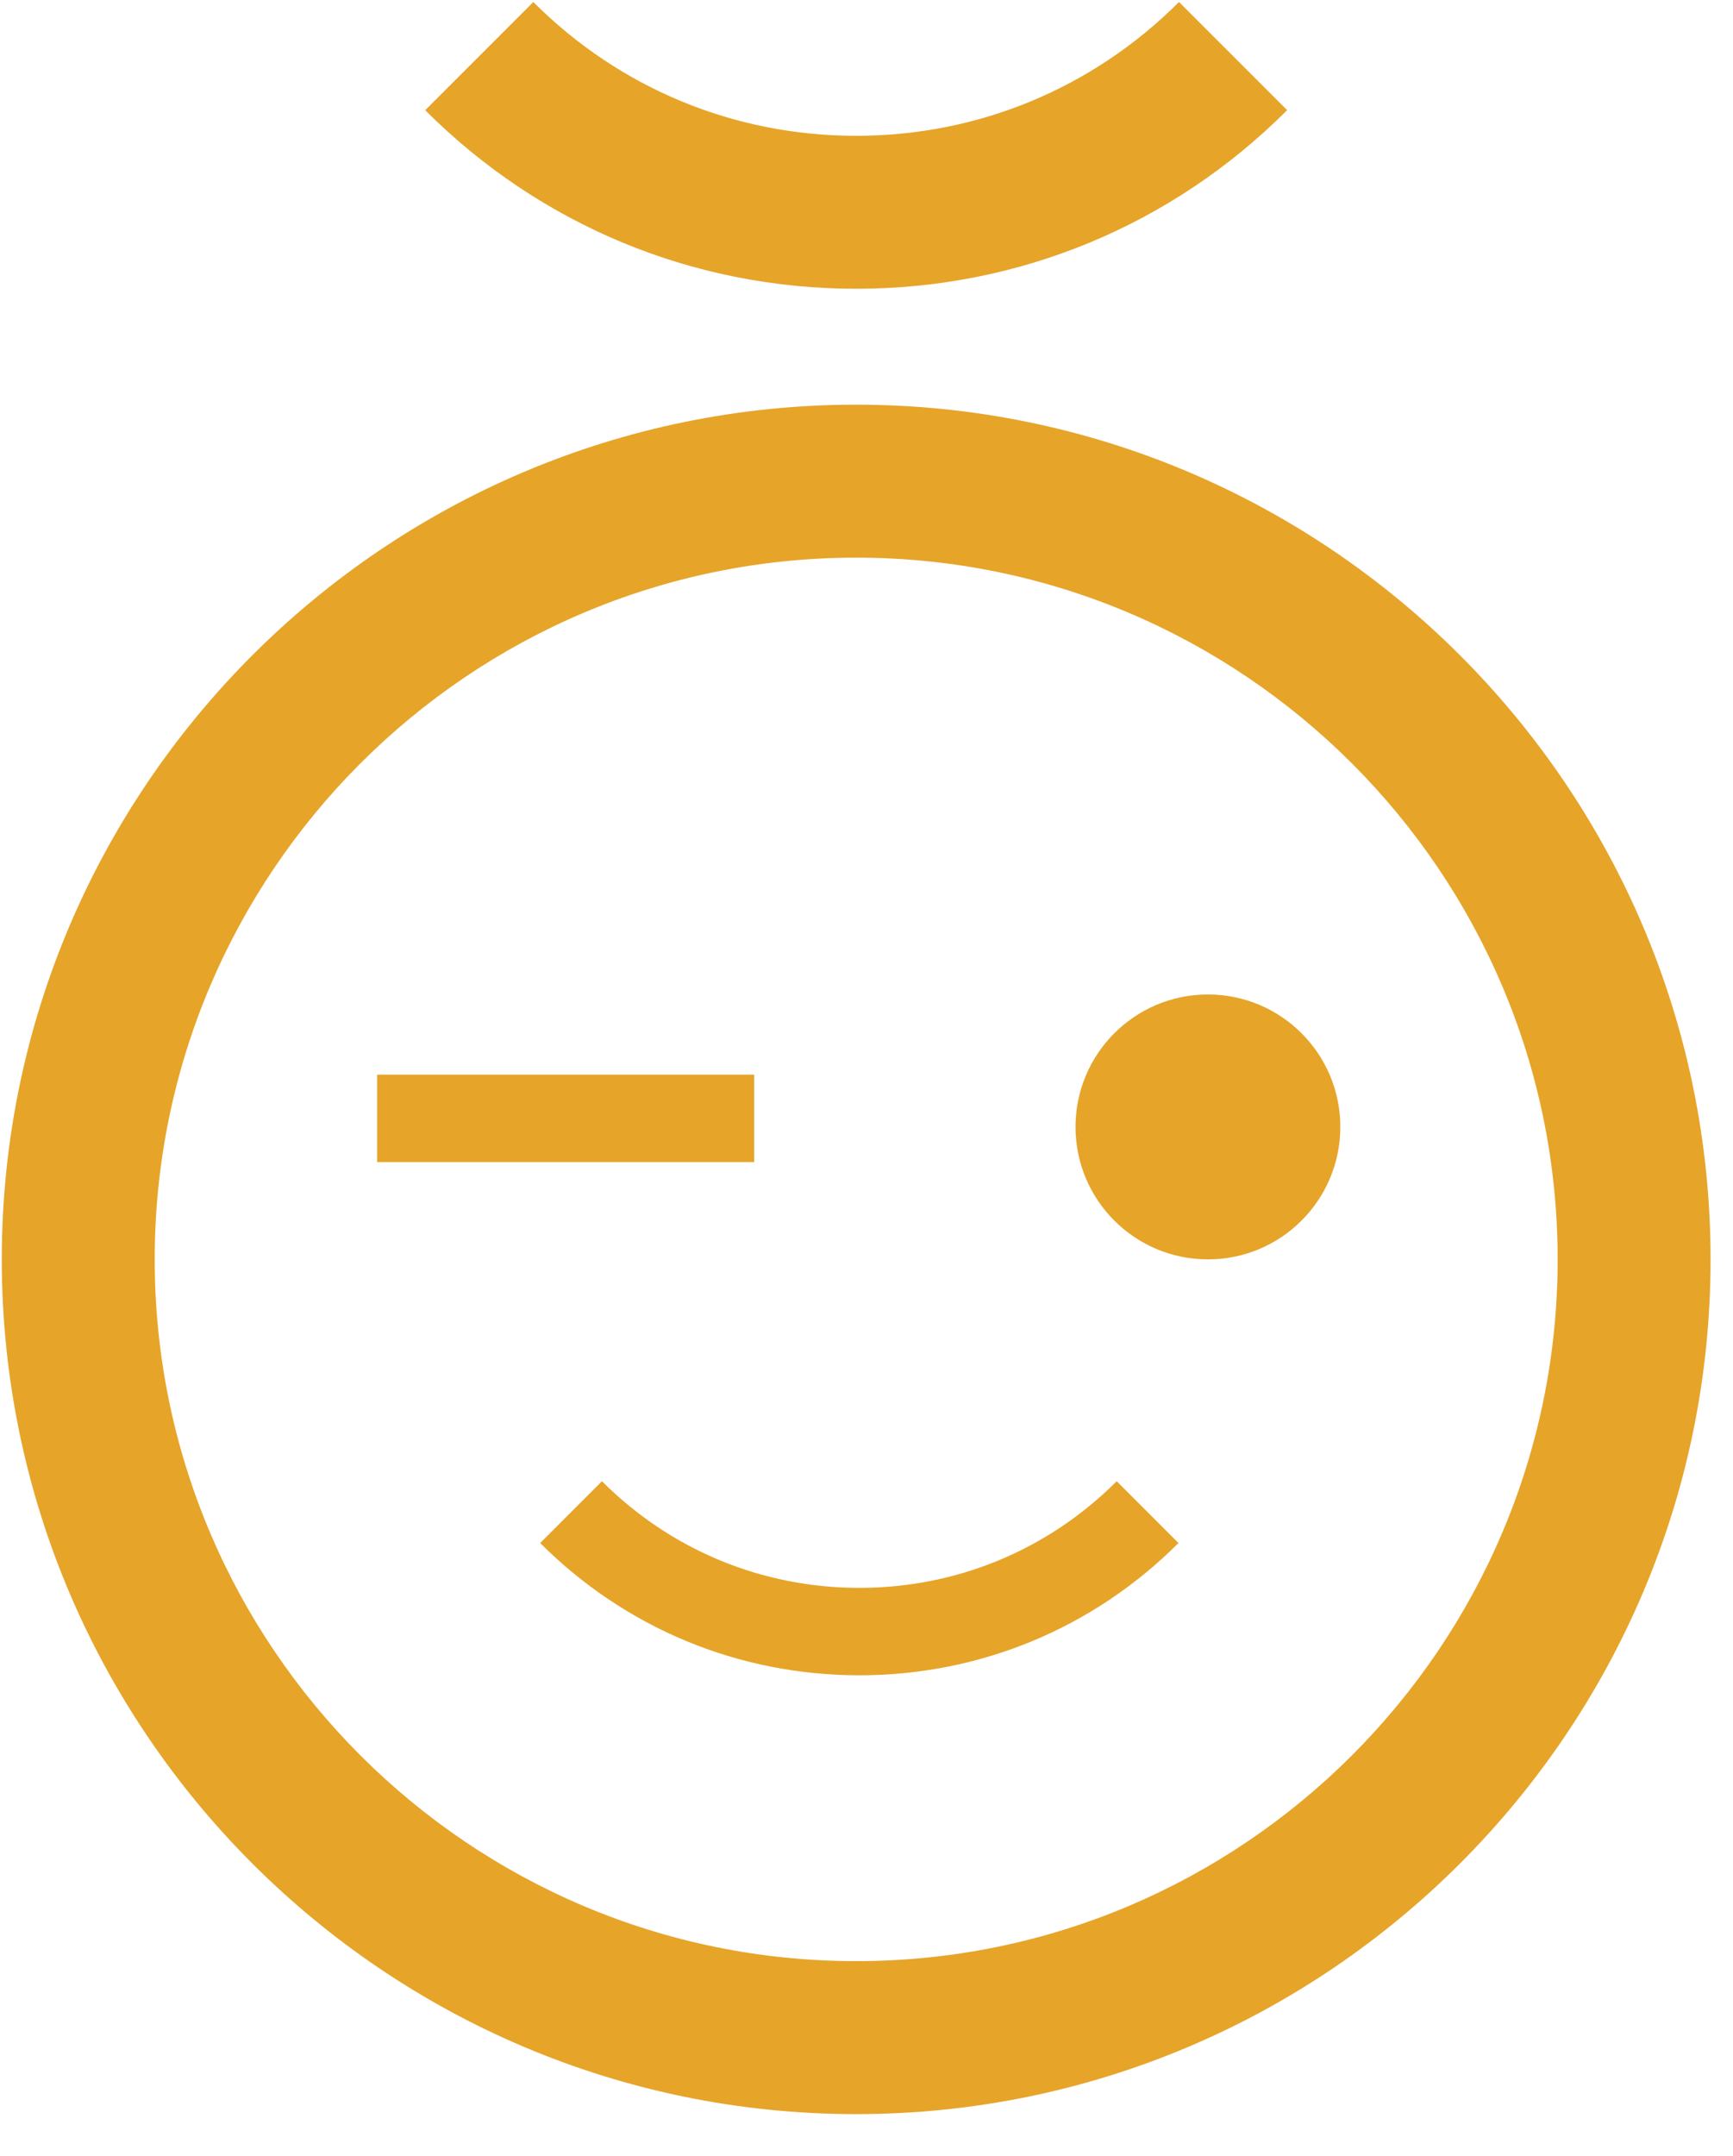
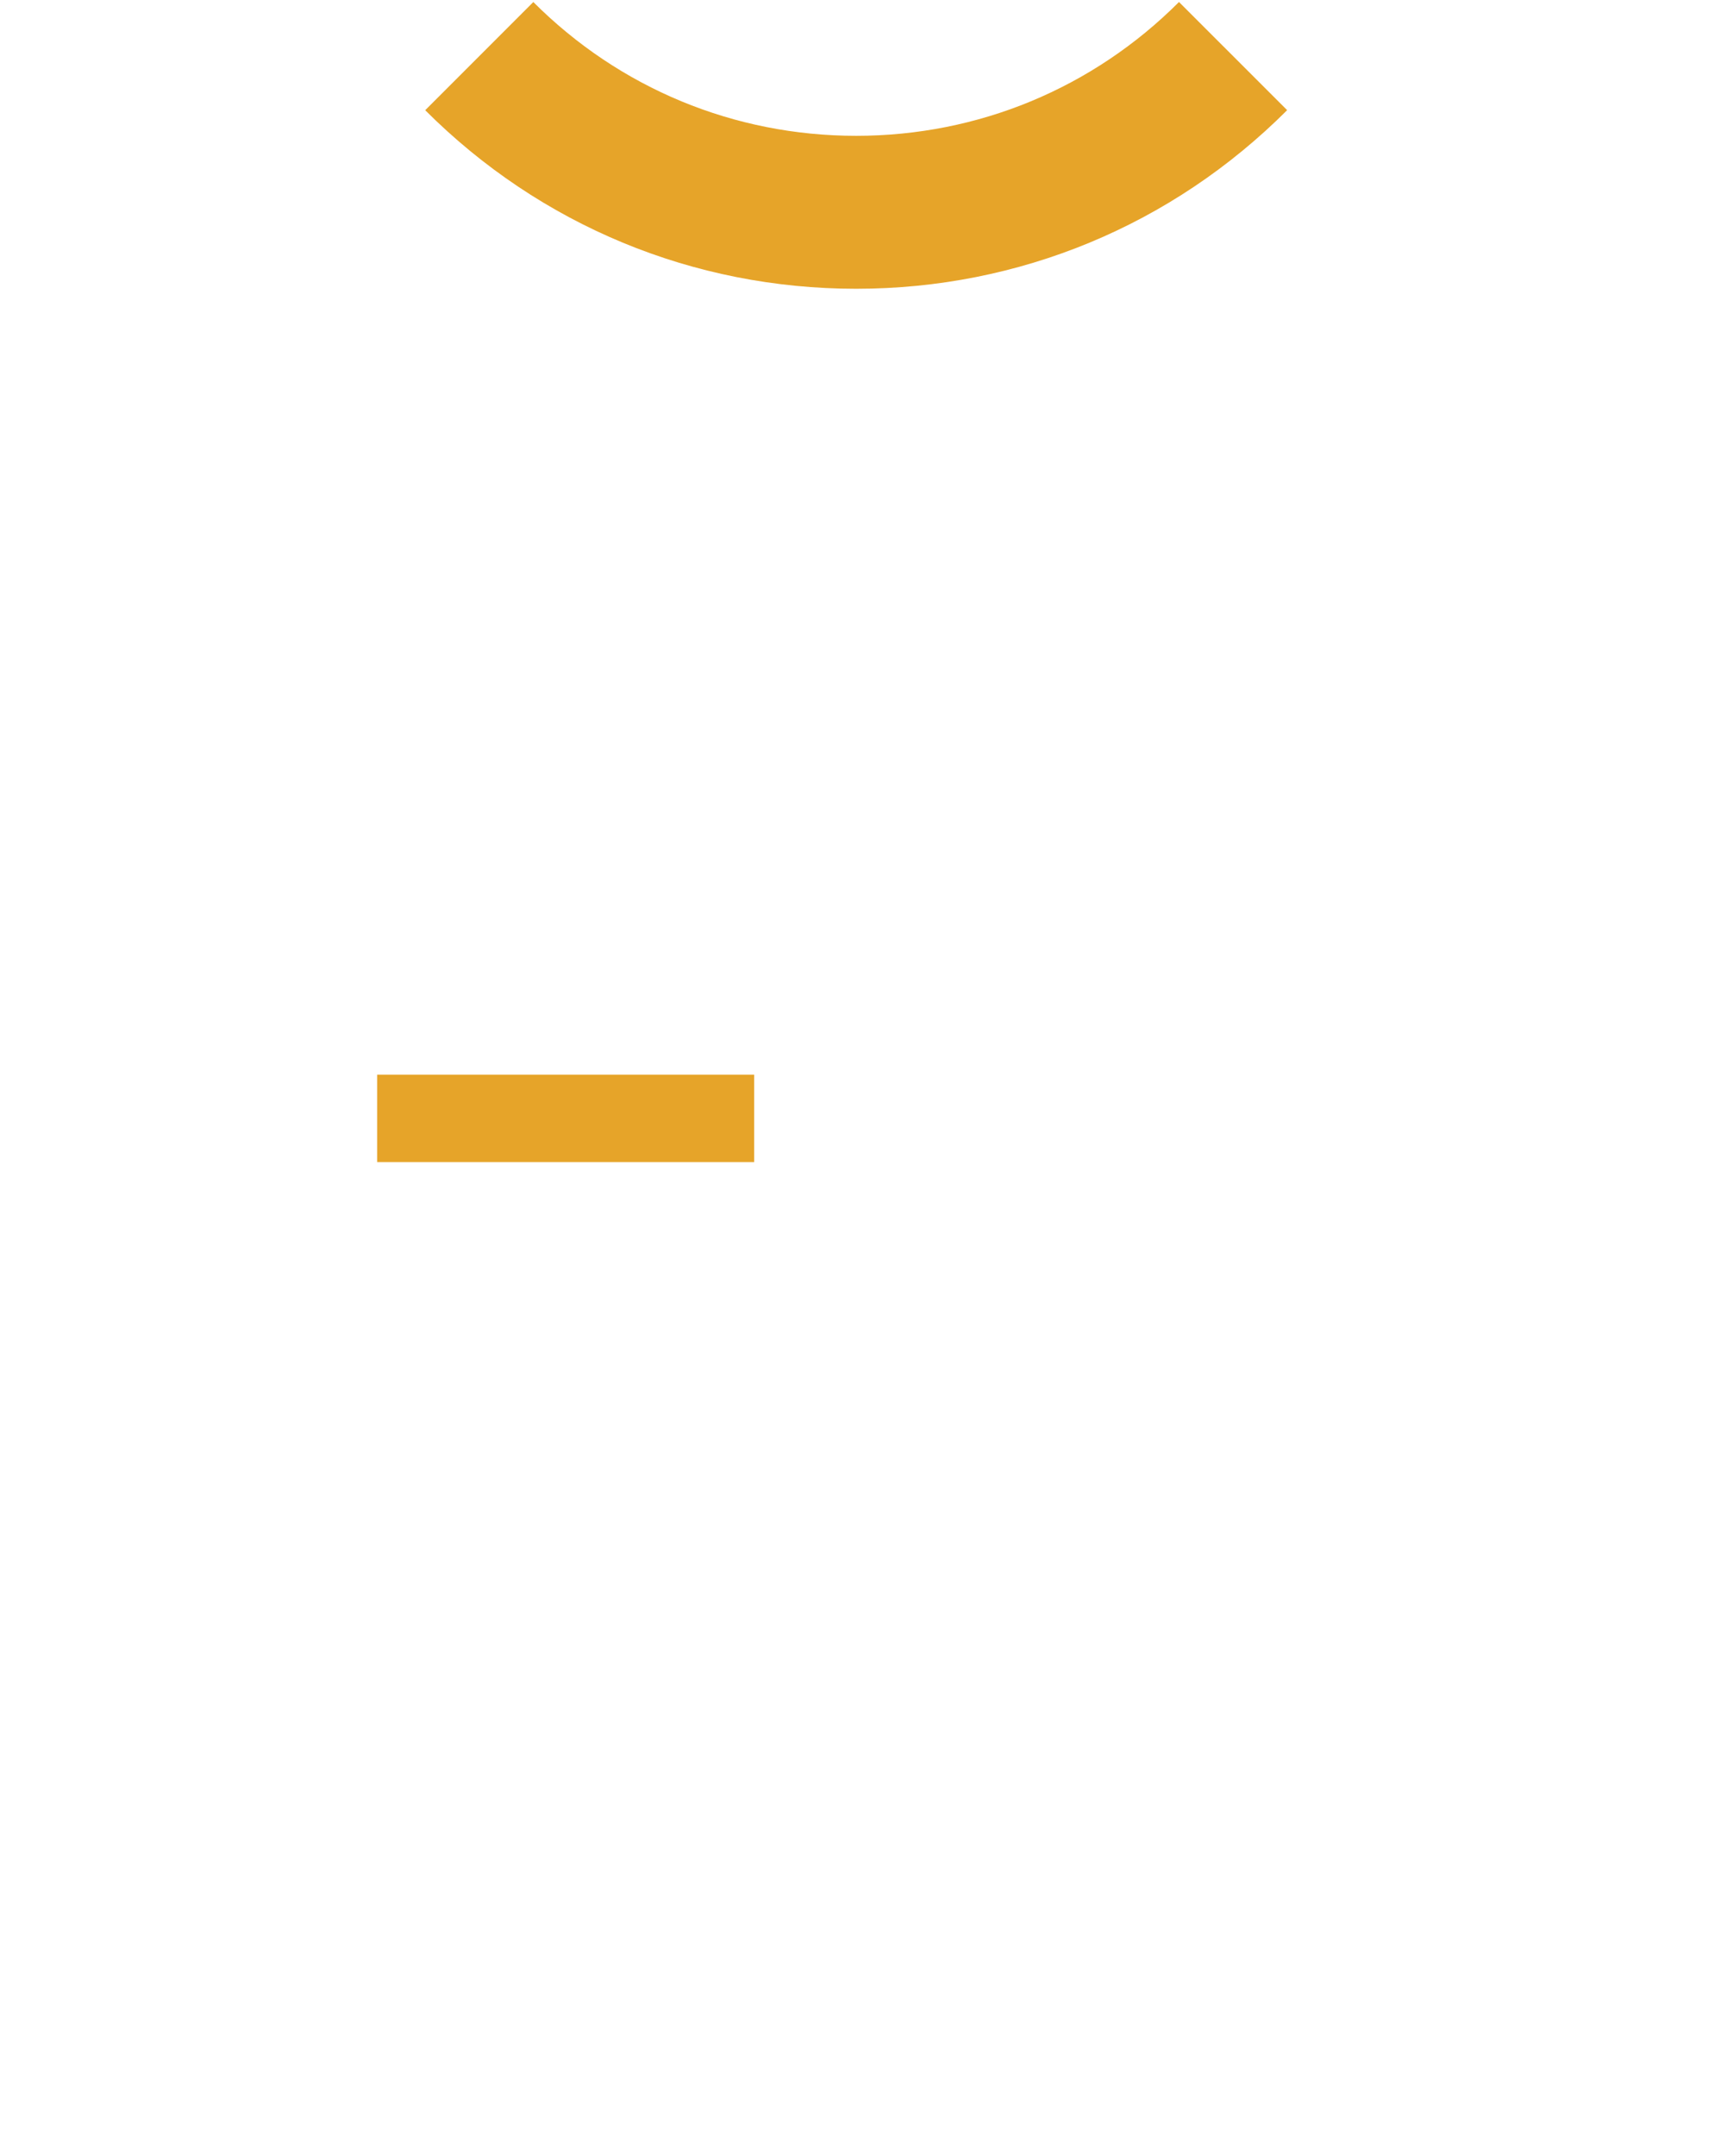
<svg xmlns="http://www.w3.org/2000/svg" version="1.1" id="Calque_1" x="0px" y="0px" fill="#e6a429" width="79.333px" height="98.667px" viewBox="0 0 79.333 98.667" enable-background="new 0 0 79.333 98.667" xml:space="preserve">
-   <path d="M39.193,18.518c-21.566,0-39.111,17.546-39.111,39.113s17.545,39.111,39.111,39.111s39.113-17.545,39.113-39.111  S60.759,18.518,39.193,18.518z M39.193,89.742c-17.707,0-32.111-14.405-32.111-32.111c0-17.707,14.404-32.113,32.111-32.113  s32.113,14.406,32.113,32.113C71.306,75.337,56.9,89.742,39.193,89.742z" />
  <path d="M58.923,5.041l-4.951-4.949c-3.947,3.948-9.195,6.123-14.779,6.123c-5.582,0-10.832-2.174-14.779-6.122l-4.949,4.95  c5.27,5.27,12.275,8.171,19.729,8.171C46.646,13.214,53.654,10.312,58.923,5.041z" />
-   <path d="M39.339,72.661h-0.002c-4.451,0-8.635-1.733-11.781-4.88l-2.828,2.828c3.902,3.902,9.09,6.052,14.609,6.052  c0.002,0,0,0,0.002,0c5.52,0,10.707-2.149,14.609-6.052l-2.828-2.828C47.974,70.929,43.791,72.661,39.339,72.661z" />
  <rect x="17.267" y="49.176" width="17.256" height="4" />
-   <circle cx="55.296" cy="51.568" r="6.061" />
</svg>